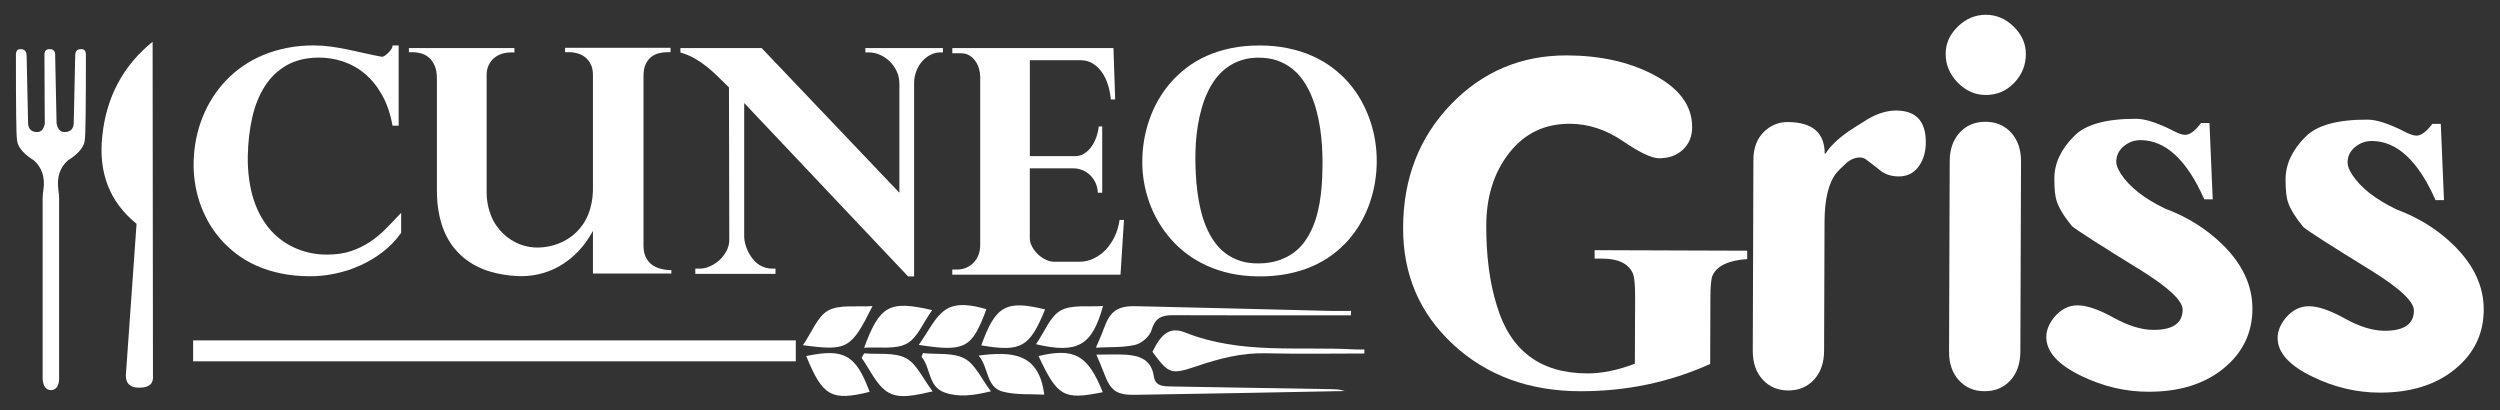
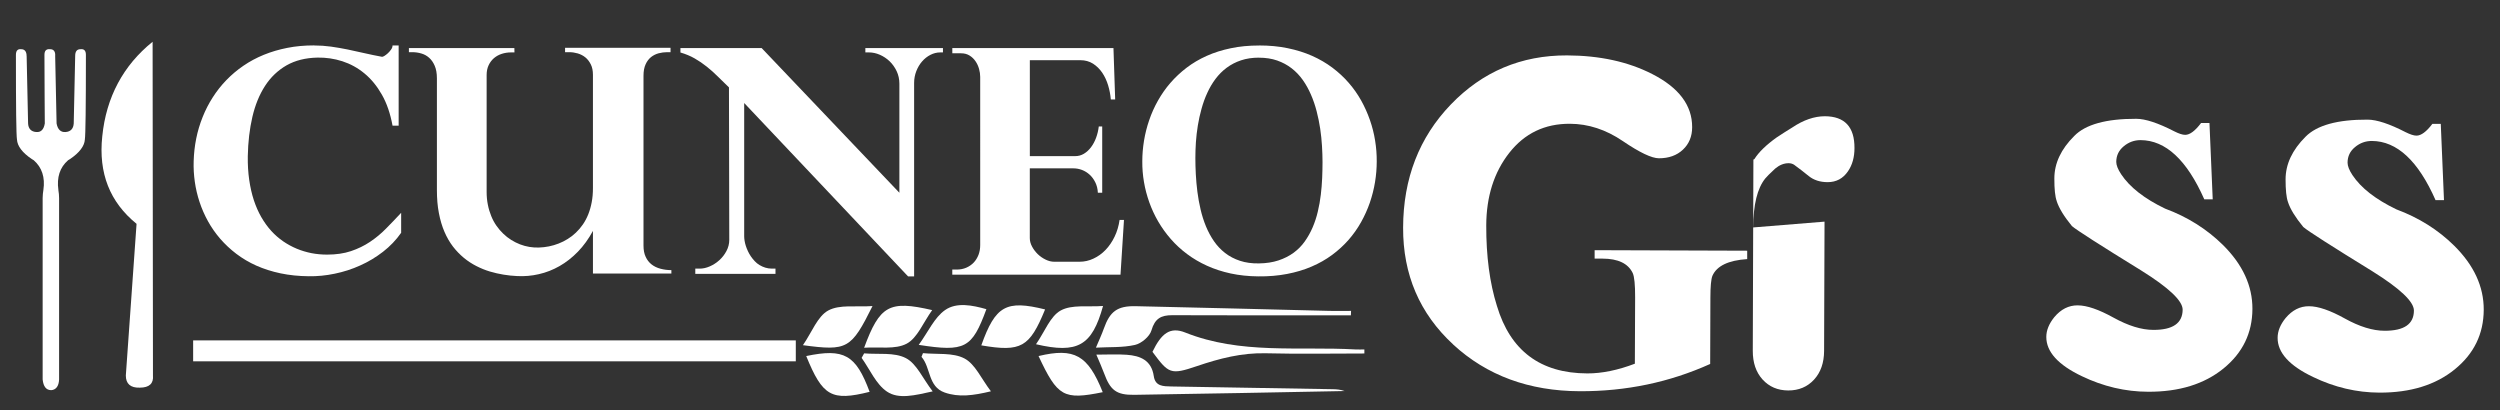
<svg xmlns="http://www.w3.org/2000/svg" id="Livello_1" data-name="Livello 1" viewBox="0 0 568.61 93.34">
  <rect x="0" y="0" width="568.61" height="93.34" fill="#333333" stroke="none" />
  <defs>
    <style>
      .cls-1 {
        fill: #fff;
      }
    </style>
  </defs>
  <path class="cls-1" d="M71.44,10.34c1.3,0,2.58.09,3.83.26,1.26.18,2.51.39,3.78.65,1.26.27,2.54.54,3.83.84,1.29.3,2.63.57,4.02.83.1.01.29-.06.54-.21.25-.16.52-.36.79-.61.27-.25.52-.54.73-.85.22-.3.32-.61.32-.91h1.39v18.24h-1.39c-.5-2.73-1.3-5.08-2.42-7.04-1.11-1.96-2.43-3.57-3.97-4.84-1.52-1.26-3.21-2.18-5.03-2.77-1.83-.59-3.71-.86-5.62-.83-2.73.05-5.08.64-7.06,1.76-1.98,1.14-3.61,2.69-4.9,4.68-1.29,1.99-2.25,4.35-2.88,7.06-.63,2.72-.98,5.69-1.04,8.9-.03,1.93.08,3.73.32,5.4.24,1.67.59,3.21,1.05,4.62.47,1.41,1.03,2.7,1.7,3.86.67,1.16,1.42,2.2,2.25,3.12.84.92,1.75,1.71,2.73,2.39.98.67,2.01,1.23,3.09,1.68,1.08.45,2.2.78,3.35,1.01,1.15.22,2.34.33,3.55.33,2.03,0,3.84-.26,5.42-.79,1.58-.53,3.03-1.23,4.34-2.11,1.31-.88,2.54-1.89,3.66-3.04,1.14-1.15,2.28-2.34,3.42-3.57v4.55c-1.15,1.64-2.53,3.08-4.13,4.32-1.6,1.24-3.33,2.28-5.19,3.11-1.85.84-3.78,1.46-5.78,1.87-2,.42-3.97.61-5.91.58-2.3-.02-4.44-.24-6.43-.66-1.99-.42-3.82-1.01-5.49-1.75-1.68-.75-3.19-1.65-4.56-2.69-1.37-1.04-2.58-2.18-3.66-3.42-1.07-1.24-2-2.57-2.78-3.98-.78-1.41-1.42-2.87-1.92-4.38-.5-1.51-.86-3.05-1.08-4.61-.22-1.56-.31-3.11-.26-4.66.05-1.75.24-3.47.58-5.16.34-1.69.83-3.32,1.46-4.89.62-1.57,1.39-3.06,2.29-4.47.9-1.41,1.93-2.72,3.1-3.93,1.17-1.21,2.46-2.3,3.88-3.27,1.43-.98,2.97-1.81,4.64-2.49,1.67-.68,3.45-1.21,5.35-1.58,1.9-.38,3.92-.56,6.05-.56" />
  <path class="cls-1" d="M93.01,10.93h23.98l.02.99h-.78c-.74,0-1.45.11-2.12.33-.68.22-1.26.55-1.77.98-.5.44-.91.97-1.21,1.62-.3.64-.45,1.38-.45,2.22v26.57c0,1.03.09,2.01.28,2.93.18.93.44,1.78.77,2.58.32.8.72,1.53,1.18,2.19.47.67.98,1.27,1.55,1.81.56.54,1.16,1.02,1.81,1.42.65.41,1.32.74,2.01,1.01.7.27,1.41.46,2.13.58.73.12,1.45.17,2.17.14.76-.02,1.51-.11,2.27-.26.76-.15,1.49-.37,2.21-.65.72-.28,1.41-.62,2.07-1.04.67-.41,1.29-.89,1.86-1.44.58-.55,1.11-1.17,1.59-1.87.48-.69.88-1.46,1.22-2.3.33-.84.6-1.76.78-2.75.19-.98.28-2.05.28-3.19v-25.77c0-.94-.16-1.74-.49-2.39-.33-.66-.74-1.19-1.25-1.6-.51-.41-1.09-.7-1.72-.89-.64-.18-1.27-.28-1.89-.28h-.99v-.99h23.99v.99h-.8c-.63,0-1.26.09-1.9.25-.64.17-1.21.46-1.73.86-.51.41-.93.96-1.24,1.65-.32.69-.48,1.55-.48,2.59v38.66c0,.99.16,1.83.49,2.53.32.71.77,1.28,1.34,1.73.57.45,1.24.77,2.02.98.78.21,1.61.32,2.49.32v.78h-17.84v-9.7c-.99,1.82-2.13,3.4-3.43,4.74-1.29,1.33-2.69,2.42-4.18,3.27-1.49.85-3.06,1.46-4.69,1.83-1.63.38-3.28.52-4.96.43-.99-.04-2.01-.15-3.06-.32-1.05-.17-2.1-.41-3.14-.72-1.04-.31-2.06-.73-3.06-1.24-1-.51-1.95-1.13-2.84-1.86-.89-.74-1.72-1.59-2.47-2.56-.75-.98-1.4-2.1-1.94-3.36-.55-1.27-.97-2.69-1.27-4.27-.31-1.58-.45-3.33-.45-5.26v-25.39c0-1.14-.17-2.09-.5-2.85-.33-.76-.75-1.37-1.28-1.83-.52-.46-1.11-.78-1.78-.97-.66-.19-1.33-.29-2.01-.29h-.8v-.99Z" />
  <path class="cls-1" d="M154.8,10.93h18.43l31.33,32.91v-24.79c0-1.03-.21-1.99-.62-2.86-.41-.87-.95-1.62-1.61-2.26-.66-.63-1.41-1.12-2.23-1.48-.83-.36-1.65-.53-2.48-.53h-.8v-.99h17.65v.99h-.6c-.79,0-1.54.19-2.26.56-.72.37-1.35.87-1.9,1.51-.55.63-.98,1.37-1.31,2.21-.32.84-.49,1.72-.49,2.67v43.99h-1.38l-37.27-39.43v30.34c0,.29.03.62.09.99.06.38.15.76.28,1.16.13.4.29.8.48,1.21.19.4.41.8.67,1.18.27.39.56.75.88,1.09.32.35.69.65,1.1.89.41.25.85.45,1.32.59.47.14.98.22,1.52.22h.78v1.19h-18.24v-1.19h.99c.75,0,1.53-.17,2.32-.52.8-.35,1.52-.82,2.17-1.41s1.19-1.28,1.61-2.08c.42-.79.64-1.64.64-2.54l-.07-34.67c-.88-.85-1.73-1.67-2.54-2.48-.8-.8-1.64-1.55-2.51-2.24-.87-.7-1.79-1.32-2.75-1.87-.97-.56-2.05-1-3.24-1.35v-.99Z" />
  <path class="cls-1" d="M216.57,10.93h36.68l.39,11.69h-.99c-.09-1.09-.3-2.17-.62-3.23-.33-1.07-.77-2.02-1.34-2.86-.57-.84-1.27-1.52-2.09-2.05-.83-.52-1.78-.79-2.87-.79h-11.5v21.82h10.32c.72,0,1.38-.18,1.99-.55.61-.37,1.14-.86,1.61-1.48.46-.62.85-1.33,1.15-2.15.3-.81.5-1.67.61-2.56h.78v15.07h-.99c-.04-.89-.24-1.68-.59-2.38-.34-.69-.77-1.27-1.29-1.74-.52-.47-1.1-.83-1.73-1.07-.64-.24-1.29-.36-1.95-.36h-9.92v15.86c0,.65.17,1.29.52,1.94.34.64.78,1.21,1.3,1.72.53.51,1.13.92,1.79,1.24.66.32,1.31.48,1.95.48h5.75c1.09,0,2.15-.23,3.16-.71,1.02-.47,1.93-1.12,2.75-1.97.81-.84,1.5-1.85,2.06-3.01.57-1.17.94-2.44,1.14-3.82h1l-.79,12.45h-38.26v-1.16h.99c.79,0,1.52-.14,2.18-.42.65-.28,1.22-.67,1.69-1.16.47-.49.83-1.08,1.1-1.76.26-.68.39-1.42.39-2.22V17.48c0-.58-.09-1.19-.26-1.81-.18-.63-.44-1.21-.8-1.73-.36-.53-.81-.97-1.36-1.31-.54-.34-1.19-.51-1.94-.51h-1.98v-1.19Z" />
  <path class="cls-1" d="M286.36,10.34c2.33,0,4.51.2,6.51.62,2.01.41,3.85.99,5.55,1.74,1.69.75,3.23,1.65,4.62,2.69,1.38,1.04,2.62,2.18,3.71,3.44,1.09,1.25,2.04,2.6,2.84,4.03.8,1.44,1.46,2.92,1.99,4.44.53,1.53.93,3.08,1.18,4.68.26,1.59.38,3.17.37,4.72,0,1.57-.13,3.15-.39,4.73-.26,1.59-.66,3.14-1.18,4.67-.53,1.53-1.2,3.01-2,4.44-.8,1.43-1.75,2.77-2.85,4.03-1.1,1.25-2.35,2.39-3.74,3.42-1.39,1.03-2.94,1.91-4.65,2.64-1.7.74-3.56,1.29-5.58,1.68-2.02.39-4.21.58-6.57.55-2.23-.02-4.32-.24-6.26-.66-1.94-.42-3.74-1.01-5.39-1.76-1.65-.75-3.17-1.64-4.54-2.67-1.37-1.02-2.6-2.16-3.69-3.41-1.09-1.25-2.05-2.58-2.87-3.99-.82-1.41-1.49-2.87-2.03-4.38-.53-1.51-.94-3.04-1.2-4.6-.27-1.56-.39-3.12-.38-4.68,0-1.55.13-3.12.39-4.71.26-1.58.65-3.14,1.18-4.67.52-1.53,1.18-3.01,1.99-4.44s1.74-2.78,2.83-4.03c1.08-1.25,2.31-2.4,3.68-3.45,1.38-1.05,2.9-1.95,4.58-2.7,1.67-.75,3.5-1.33,5.49-1.74,1.98-.42,4.12-.62,6.42-.62M286.36,13.11c-1.51,0-2.87.2-4.09.61-1.21.4-2.3.97-3.27,1.69-.97.72-1.81,1.57-2.54,2.54-.73.97-1.35,2.04-1.87,3.18-.53,1.14-.96,2.35-1.31,3.61-.35,1.25-.63,2.53-.84,3.81-.21,1.28-.35,2.55-.44,3.8-.08,1.25-.12,2.44-.12,3.57s.03,2.4.1,3.71c.07,1.31.19,2.64.36,4,.17,1.36.42,2.7.73,4.03.31,1.33.72,2.61,1.22,3.83.5,1.21,1.11,2.34,1.82,3.37.71,1.03,1.56,1.93,2.54,2.69.98.76,2.11,1.35,3.38,1.77,1.27.42,2.71.62,4.31.59,1.67-.02,3.14-.25,4.44-.68,1.3-.43,2.44-1.01,3.43-1.73.99-.73,1.84-1.58,2.54-2.57s1.31-2.06,1.8-3.21c.49-1.15.89-2.35,1.18-3.61.3-1.26.53-2.53.68-3.82.15-1.28.26-2.55.31-3.8.05-1.26.08-2.45.08-3.59s-.04-2.38-.12-3.68c-.08-1.3-.21-2.62-.41-3.95-.2-1.33-.47-2.65-.81-3.97s-.77-2.58-1.29-3.77c-.52-1.2-1.13-2.31-1.86-3.34-.73-1.03-1.57-1.91-2.54-2.66-.96-.75-2.07-1.34-3.29-1.77-1.23-.43-2.62-.64-4.16-.64" />
  <path class="cls-1" d="M330.52,78.35c-7.64-7.05-11.43-15.91-11.39-26.57.03-11.19,3.65-20.52,10.85-28.01,7.2-7.48,16.01-11.21,26.45-11.17,7.44.03,13.88,1.44,19.36,4.24,6.07,3.1,9.1,7.13,9.08,12.09,0,2.1-.71,3.81-2.1,5.11-1.39,1.31-3.21,1.96-5.46,1.96-1.65-.01-4.4-1.32-8.22-3.92-3.82-2.6-7.84-3.92-12.04-3.93-5.71-.02-10.29,2.18-13.77,6.61-3.47,4.42-5.22,9.93-5.24,16.53-.02,6.98.79,13.07,2.42,18.26,3.05,10.22,9.89,15.35,20.57,15.38,3.29.01,6.9-.72,10.81-2.21l.06-15.1c.01-2.85-.17-4.69-.55-5.52-1.05-2.18-3.33-3.27-6.87-3.28h-1.79s0-1.92,0-1.92l34.7.12v1.91c-4.29.28-6.92,1.55-7.91,3.8-.3.75-.46,2.41-.46,4.96l-.05,15.09c-9.25,4.17-19.13,6.24-29.65,6.2-11.56-.04-21.16-3.58-28.8-10.62" />
-   <path class="cls-1" d="M414.98,50.41l-.1,29.4c-.01,2.71-.77,4.88-2.28,6.53-1.51,1.64-3.46,2.47-5.87,2.47-2.4-.01-4.35-.85-5.85-2.5-1.5-1.66-2.23-3.84-2.22-6.54l.14-43.47c.01-2.63.79-4.71,2.33-6.25,1.54-1.53,3.36-2.29,5.46-2.29,5.64.02,8.44,2.43,8.43,7.24l.23-.12c.98-1.57,2.68-3.22,5.09-4.94,1.12-.74,2.29-1.49,3.5-2.23,2.56-1.72,5.04-2.57,7.44-2.57,4.5.02,6.76,2.43,6.73,7.24,0,2.1-.5,3.86-1.48,5.28-1.12,1.65-2.67,2.47-4.62,2.47-1.73,0-3.16-.47-4.28-1.37-1.11-.9-2.24-1.78-3.37-2.6-.37-.23-.79-.34-1.24-.34-1.05,0-2.07.41-3.04,1.22-1.21,1.13-1.96,1.87-2.26,2.25-1.81,2.25-2.72,5.96-2.74,11.14" />
-   <path class="cls-1" d="M451.68,3.36c2.4.01,4.52.91,6.35,2.72,1.83,1.82,2.75,3.88,2.74,6.2,0,2.56-.9,4.75-2.67,6.58-1.77,1.84-3.92,2.75-6.48,2.74-2.4,0-4.52-.95-6.36-2.83-1.83-1.89-2.74-4.07-2.73-6.54,0-2.33.93-4.39,2.77-6.19,1.85-1.79,3.97-2.68,6.38-2.68M443.3,79.92l.15-43.24c0-2.71.76-4.88,2.28-6.53,1.5-1.64,3.46-2.46,5.87-2.45,2.4.01,4.35.84,5.85,2.5,1.49,1.66,2.23,3.84,2.22,6.54l-.15,43.25c-.01,2.71-.77,4.88-2.27,6.53-1.51,1.64-3.47,2.47-5.87,2.46-2.4,0-4.35-.84-5.85-2.5-1.51-1.66-2.24-3.84-2.23-6.54" />
+   <path class="cls-1" d="M414.98,50.41l-.1,29.4c-.01,2.71-.77,4.88-2.28,6.53-1.51,1.64-3.46,2.47-5.87,2.47-2.4-.01-4.35-.85-5.85-2.5-1.5-1.66-2.23-3.84-2.22-6.54l.14-43.47l.23-.12c.98-1.57,2.68-3.22,5.09-4.94,1.12-.74,2.29-1.49,3.5-2.23,2.56-1.72,5.04-2.57,7.44-2.57,4.5.02,6.76,2.43,6.73,7.24,0,2.1-.5,3.86-1.48,5.28-1.12,1.65-2.67,2.47-4.62,2.47-1.73,0-3.16-.47-4.28-1.37-1.11-.9-2.24-1.78-3.37-2.6-.37-.23-.79-.34-1.24-.34-1.05,0-2.07.41-3.04,1.22-1.21,1.13-1.96,1.87-2.26,2.25-1.81,2.25-2.72,5.96-2.74,11.14" />
  <path class="cls-1" d="M467.8,45.77c-.38-1.04-.56-2.77-.55-5.18,0-3.45,1.52-6.68,4.53-9.67,2.56-2.62,7.26-3.92,14.09-3.9,2.1,0,4.99.96,8.66,2.85,1.05.53,1.87.8,2.48.8,1.05,0,2.25-.89,3.61-2.69h1.91s.74,17.35.74,17.35h-1.92c-3.96-8.95-8.78-13.43-14.49-13.46-1.43,0-2.7.46-3.83,1.4-1.13.94-1.69,2.11-1.7,3.55,0,.74.37,1.69,1.12,2.82,1.94,2.93,5.27,5.54,9.99,7.81,5.1,1.89,9.48,4.65,13.15,8.26,4.49,4.45,6.73,9.3,6.71,14.55-.02,5.49-2.22,10-6.58,13.55-4.37,3.55-10.08,5.32-17.14,5.29-5.17-.01-10.21-1.2-15.08-3.54-5.39-2.57-8.09-5.55-8.08-8.93,0-1.5.61-3,1.82-4.5,1.5-1.79,3.27-2.69,5.3-2.68,2.1,0,4.82.94,8.16,2.79,3.33,1.84,6.36,2.79,9.06,2.79,4.42.02,6.65-1.51,6.67-4.6,0-2.02-3.15-5-9.44-8.92-9.44-5.82-14.69-9.18-15.74-10.09-1.79-2.18-2.94-4.06-3.46-5.65" />
  <path class="cls-1" d="M520.39,45.96c-.38-1.06-.55-2.78-.55-5.18.01-3.46,1.53-6.68,4.54-9.68,2.57-2.61,7.26-3.92,14.1-3.89,2.1,0,4.99.96,8.66,2.85,1.05.52,1.87.79,2.48.79,1.04,0,2.26-.89,3.61-2.68h1.91s.73,17.35.73,17.35h-1.92c-3.95-8.96-8.78-13.43-14.48-13.46-1.43,0-2.7.45-3.83,1.39-1.14.93-1.7,2.12-1.7,3.55,0,.74.36,1.69,1.11,2.82,1.94,2.93,5.28,5.53,10,7.8,5.1,1.9,9.49,4.65,13.15,8.27,4.49,4.45,6.73,9.3,6.71,14.56-.02,5.49-2.21,10-6.58,13.55-4.36,3.55-10.08,5.32-17.14,5.3-5.19-.02-10.21-1.2-15.08-3.55-5.41-2.57-8.1-5.55-8.08-8.92,0-1.5.61-3.01,1.82-4.5,1.51-1.79,3.27-2.69,5.31-2.68,2.1,0,4.82.94,8.15,2.79,3.33,1.85,6.36,2.79,9.06,2.79,4.43.01,6.65-1.51,6.66-4.59,0-2.03-3.14-5-9.43-8.93-9.44-5.82-14.69-9.17-15.73-10.08-1.8-2.19-2.96-4.07-3.47-5.64" />
  <path class="cls-1" d="M6.05,12.74c0-.98-.41-1.55-1.22-1.55-.81-.09-1.21.33-1.21,1.3,0,11.85.07,18.18.24,19.25.08,1.46,1.21,3,3.41,4.46.16.08.24.16.41.25,1.86,1.63,2.61,3.9,2.19,6.74-.09.57-.17,1.22-.17,1.87v41.25c.17,1.62.81,2.43,1.96,2.43,1.05-.08,1.72-.89,1.78-2.43v-41.25c0-.65-.06-1.22-.16-1.79v-.08c-.4-2.84.33-5.11,2.2-6.74.17-.09.24-.16.41-.25,2.19-1.46,3.33-3.01,3.41-4.46.16-1.07.24-7.39.24-19.25,0-.98-.41-1.39-1.23-1.3-.87,0-1.21.57-1.21,1.55l-.33,15.34c-.08,1.22-.73,1.87-1.86,1.95-1.07.09-1.79-.57-2.04-1.95l-.32-15.34c.08-.98-.32-1.55-1.13-1.55-.9-.09-1.31.33-1.31,1.3,0,7.31.08,12.51.08,15.59-.23,1.38-.88,2.04-1.94,1.95-1.13-.08-1.8-.72-1.86-1.95l-.33-15.34Z" />
  <path class="cls-1" d="M23.26,31.01c-.89,8.36,1.71,14.95,7.8,19.9l-2.44,34.5c0,1.87,1.06,2.83,3.16,2.76,2.2,0,3.18-.97,3.01-2.76l-.08-75.91c-6.65,5.35-10.56,12.59-11.45,21.51" />
  <path class="cls-1" d="M307.25,71.72c-13.54,0-27.08.03-40.63-.03-2.55-.01-3.95.76-4.73,3.45-.4,1.39-2.27,2.98-3.75,3.31-2.82.64-5.83.45-8.88.62.71-1.69,1.32-2.98,1.79-4.31,1.39-3.92,3.05-5.21,7.27-5.12,14.69.32,29.38.71,44.08,1.07,1.63.04,3.26,0,4.89,0-.01.33-.03.67-.04,1.01" />
  <path class="cls-1" d="M249.36,80.66c2.5,0,4.72-.13,6.91.03,3.08.22,5.63,1.25,6.15,4.86.34,2.34,2.18,2.31,3.97,2.35,12.21.2,24.42.4,36.63.62.94.01,1.87.08,2.79.42-15.95.3-31.9.63-47.85.86-4.07.06-5.44-1.08-6.83-4.87-.49-1.33-1.08-2.61-1.77-4.26" />
  <path class="cls-1" d="M310.32,80.4c-7.46,0-14.92.14-22.38-.05-5.49-.14-10.59,1.18-15.73,2.93-5.99,2.03-6.4,1.72-10.09-3.26,2.02-4.17,3.98-5.77,7.45-4.39,12.59,5.02,25.78,3.12,38.74,3.85.66.04,1.34,0,2.01,0v.92Z" />
-   <path class="cls-1" d="M222.58,80.87c7.4-.94,13.74-.75,14.93,8.89-2.98-.18-6.36.12-9.44-.69-3.84-1.01-3.17-5.55-5.49-8.2" />
  <path class="cls-1" d="M212.02,70.53c-2.09,2.91-3.38,6.36-5.81,7.64-2.59,1.37-6.26.69-9.67.92,3.56-9.62,5.69-10.83,15.48-8.56" />
  <path class="cls-1" d="M209.92,80.32c3.19.32,6.81-.17,9.44,1.21,2.44,1.28,3.81,4.58,6.02,7.47-4.05.97-7.32,1.41-10.54.27-3.8-1.34-3.11-5.64-5.25-8.11.11-.28.22-.55.33-.83" />
  <path class="cls-1" d="M197.79,89.12c-8.67,2.17-10.7,1-14.42-8.14,8.62-1.79,11.27-.32,14.42,8.14" />
  <path class="cls-1" d="M250.81,89.2c-8.91,1.81-10.27,1.03-14.6-8.22,8.15-1.94,11.22-.24,14.6,8.22" />
  <path class="cls-1" d="M196.55,80.37c3.2.28,6.84-.29,9.48,1.08,2.45,1.26,3.82,4.59,6.1,7.57-4.05.89-7.72,1.85-10.39.05-2.51-1.69-3.89-5.05-5.77-7.67.19-.34.38-.69.57-1.03" />
  <path class="cls-1" d="M182.62,78.51c2.07-3,3.31-6.55,5.76-7.89,2.61-1.42,6.36-.74,10.07-1.01-4.86,9.76-5.72,10.26-15.83,8.9" />
  <path class="cls-1" d="M223.19,78.55c3.22-9.03,5.65-10.37,14.51-8.17-3.54,8.63-5.44,9.72-14.51,8.17" />
  <path class="cls-1" d="M208.96,78.44c2.19-3.03,3.56-6.21,5.98-7.91,2.62-1.84,6.2-1.12,9.41-.21-3.28,8.9-4.83,9.77-15.38,8.12" />
  <path class="cls-1" d="M235.63,78.3c2.01-2.9,3.23-6.36,5.62-7.68,2.54-1.4,6.19-.76,9.63-1.03-2.5,9.05-5.77,10.92-15.26,8.7" />
  <rect class="cls-1" x="43.93" y="77.42" width="137.07" height="4.76" />
</svg>